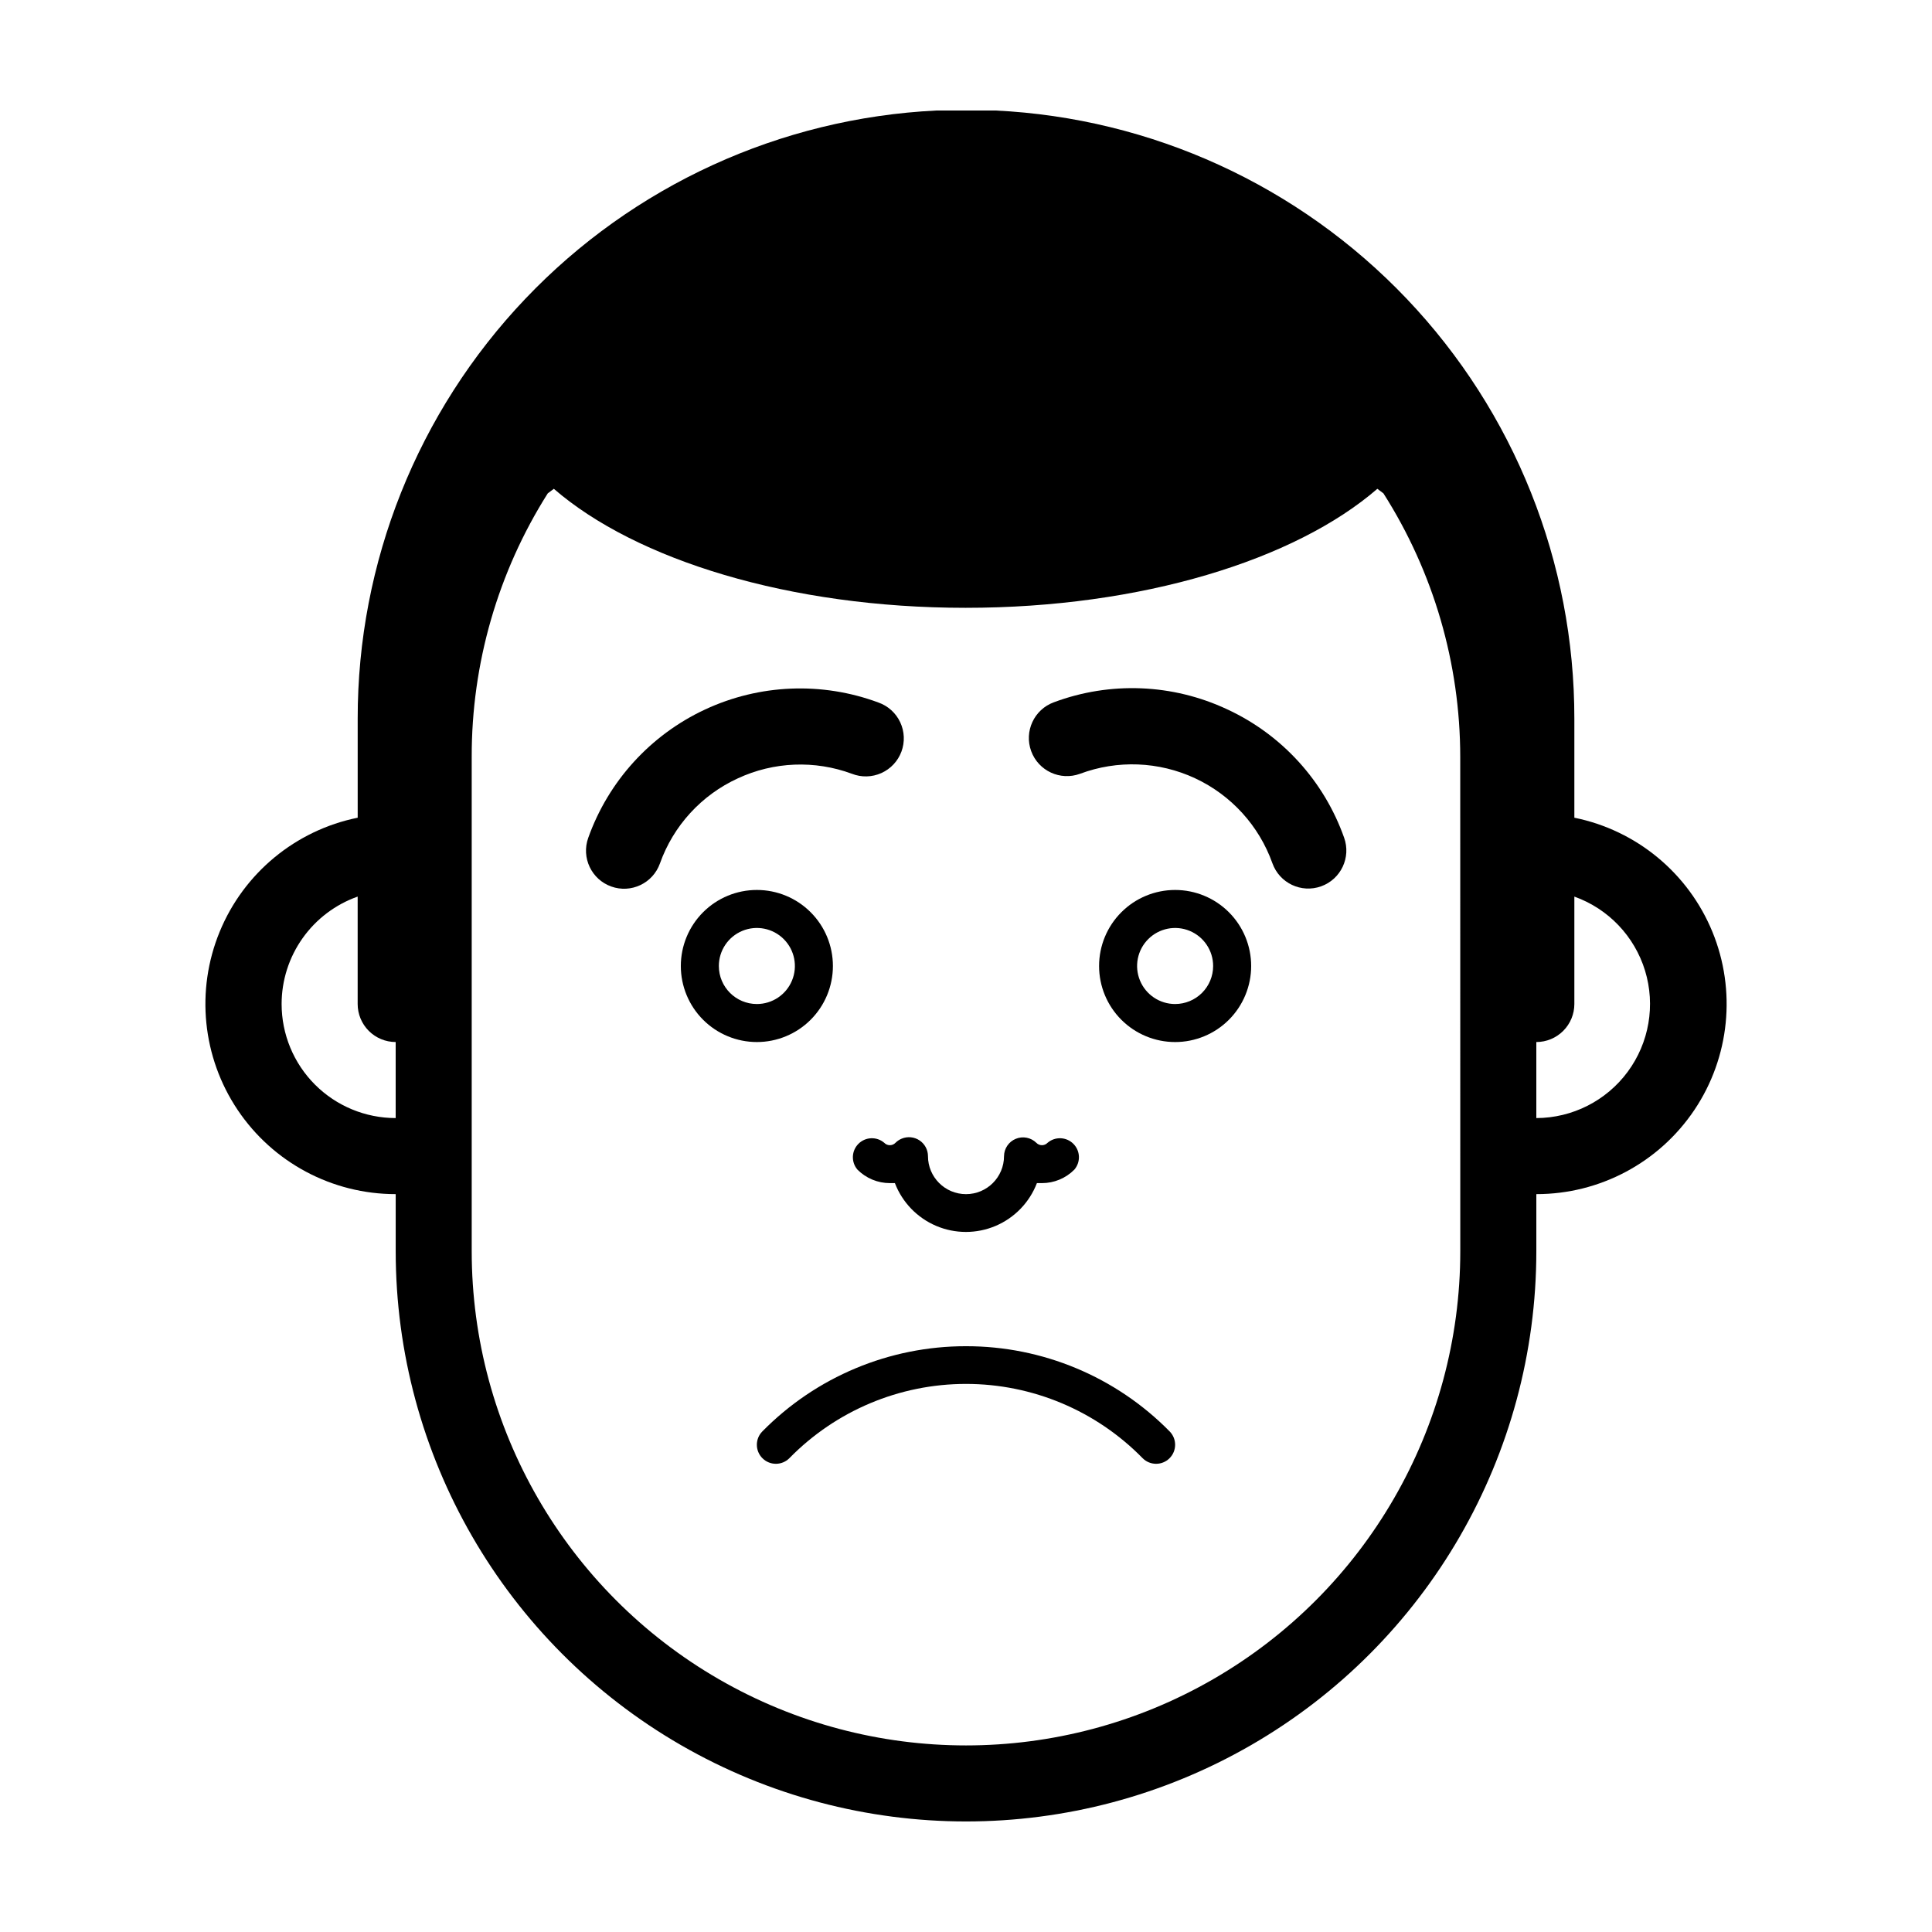
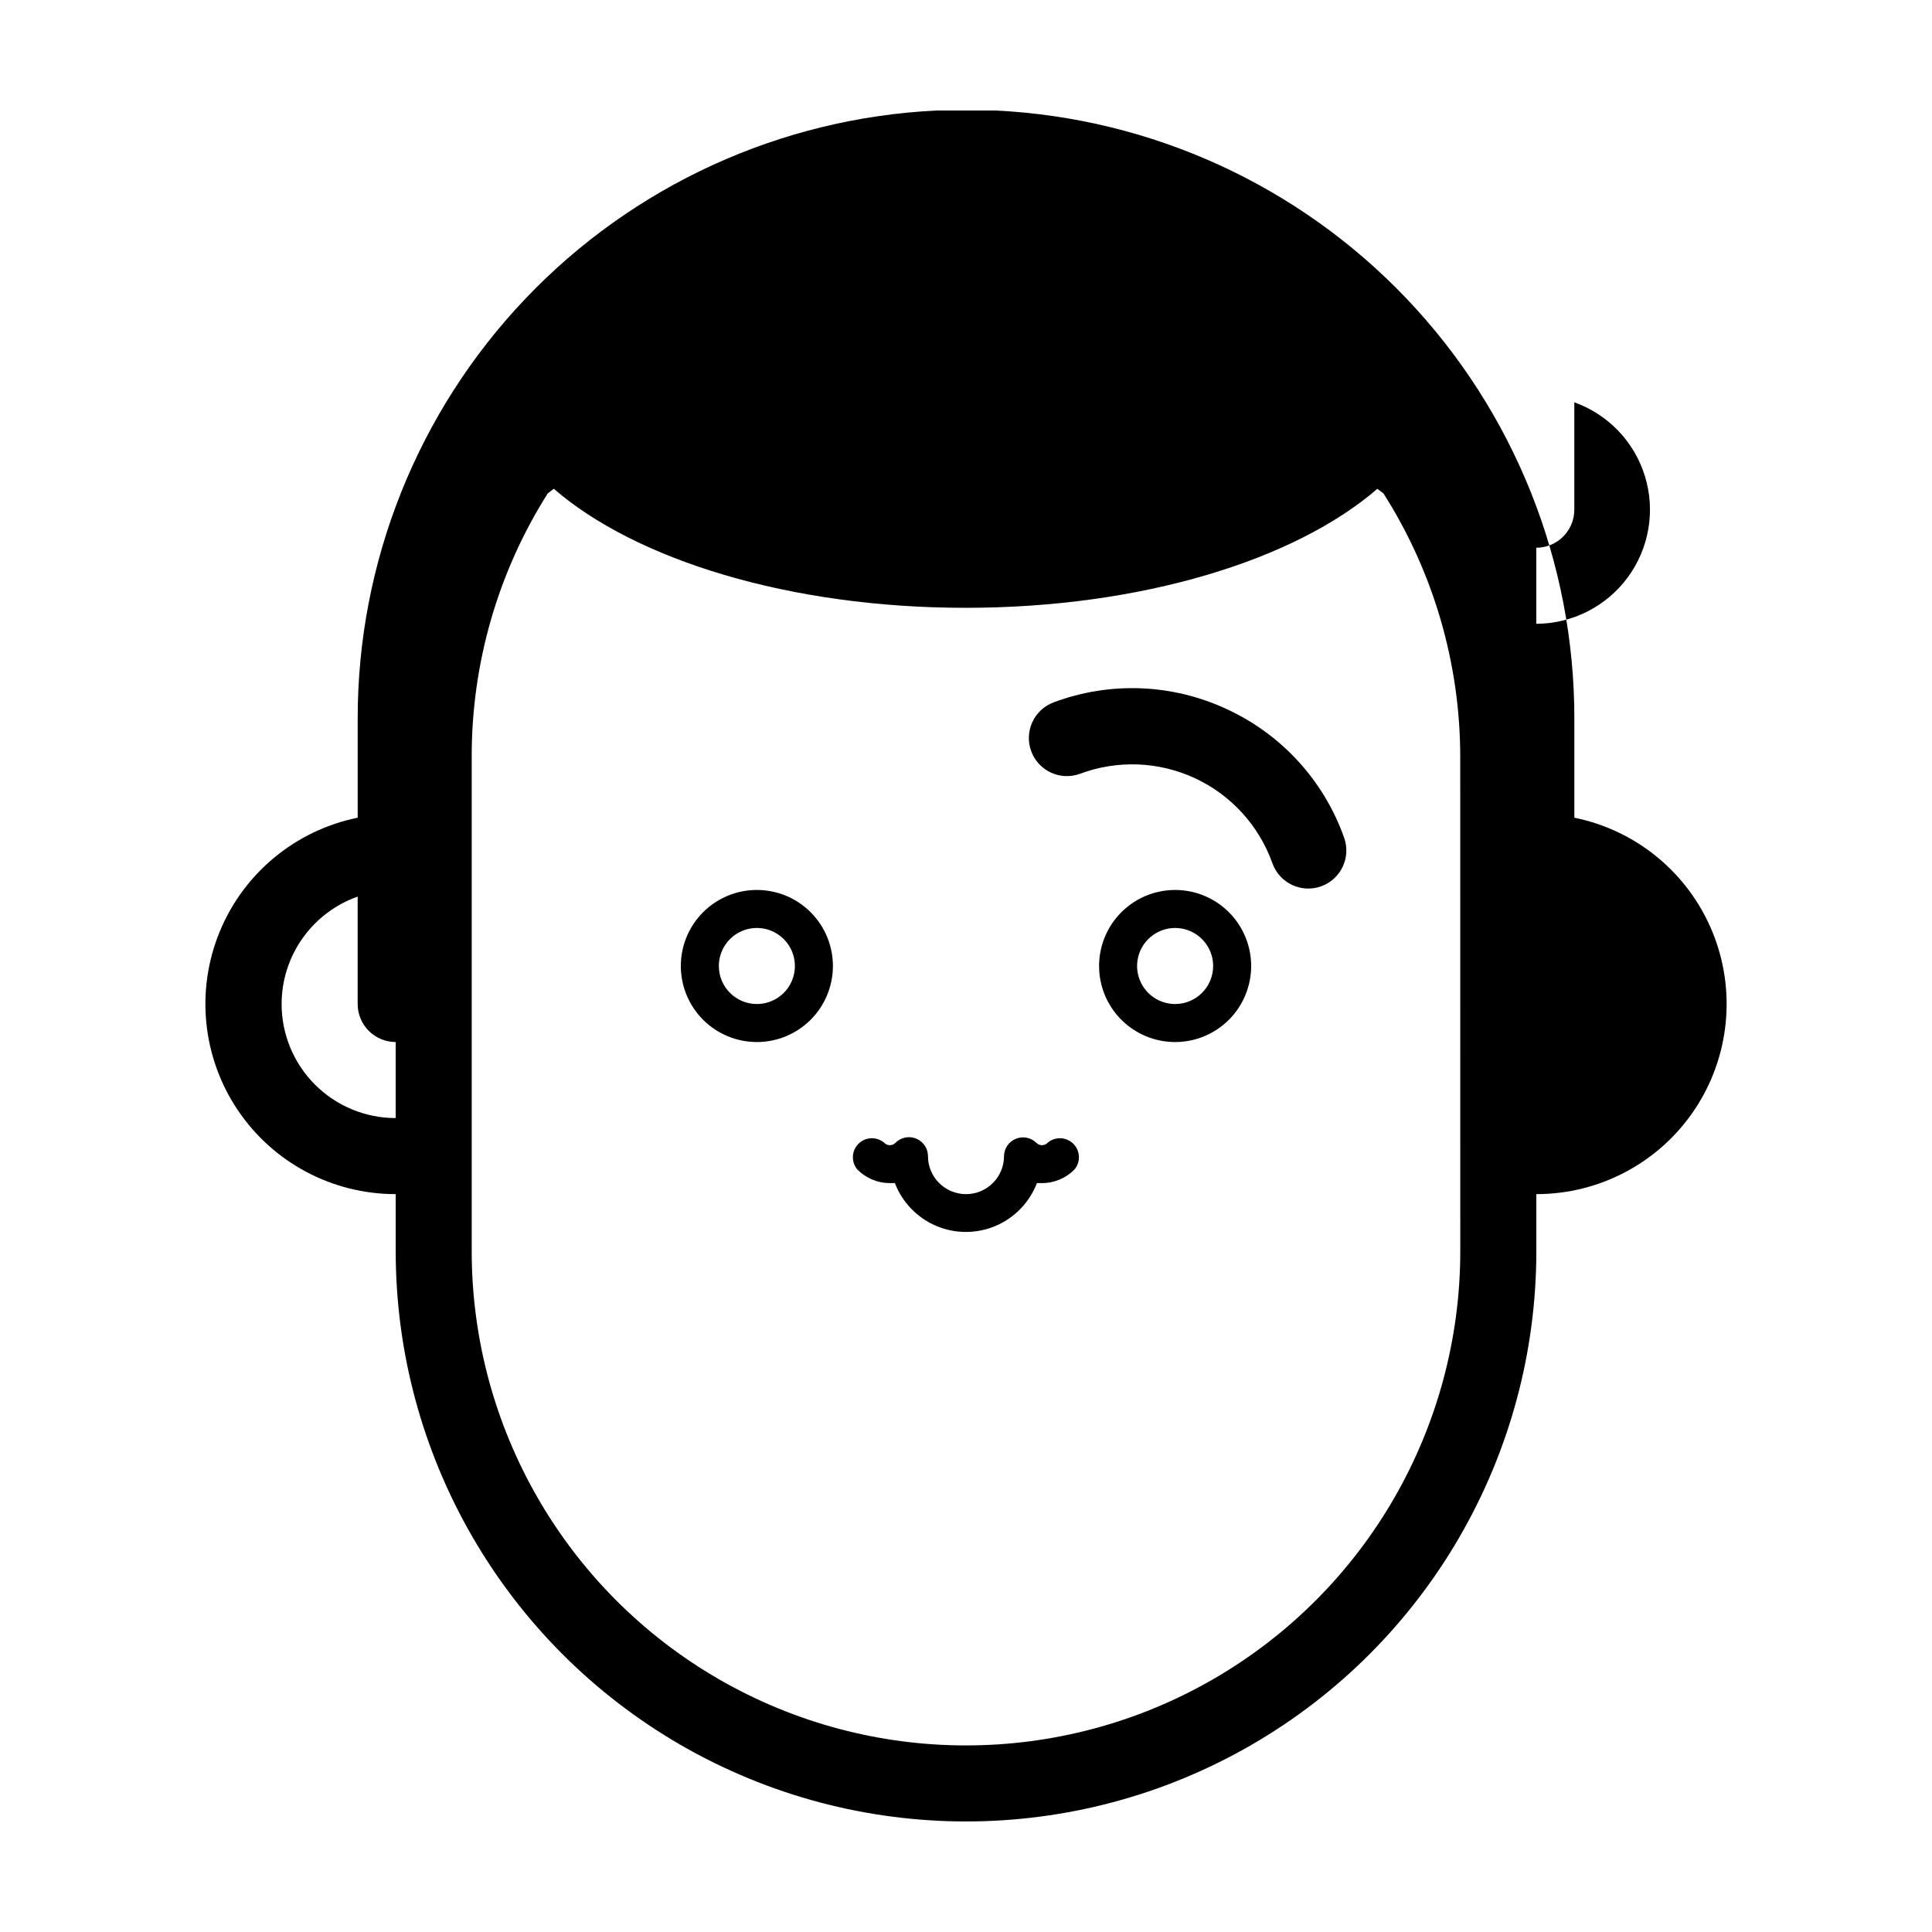
<svg xmlns="http://www.w3.org/2000/svg" fill="#000000" width="800px" height="800px" version="1.1" viewBox="144 144 512 512">
  <g>
-     <path d="m561.22 360.7v-26.199c0.047-41.438-15.863-81.305-44.426-111.32-28.566-30.02-67.594-47.887-108.98-49.895h-7.809-7.809c-41.391 2.008-80.422 19.875-108.98 49.895-28.566 30.02-44.477 69.887-44.426 111.32v26.199c-16.473 3.344-30.195 14.684-36.578 30.23-6.387 15.547-4.598 33.258 4.769 47.215 9.363 13.957 25.074 22.324 41.883 22.309v15.113c0 53.996 28.809 103.89 75.57 130.89 46.766 26.996 104.38 26.996 151.14 0 46.762-27 75.57-76.898 75.57-130.89v-15.113c16.809 0.016 32.52-8.352 41.887-22.309 9.363-13.957 11.152-31.668 4.769-47.215-6.387-15.547-20.105-26.887-36.578-30.23zm-342.59 49.371c0.004-6.246 1.945-12.336 5.555-17.43 3.609-5.098 8.707-8.953 14.598-11.035v28.465c0 2.672 1.059 5.234 2.949 7.125s4.453 2.953 7.125 2.953v20.152c-8.016 0-15.707-3.188-21.375-8.855s-8.852-13.355-8.852-21.375zm312.36 65.496c0 46.797-24.965 90.043-65.496 113.44-40.527 23.398-90.461 23.398-130.99 0-40.527-23.398-65.496-66.645-65.496-113.44v-130.99c-0.047-24.715 6.941-48.938 20.152-69.828l1.613-1.211c21.766 18.844 62.473 31.539 109.12 31.539 46.652 0 87.359-12.695 109.12-31.539l1.613 1.211c13.281 20.871 20.34 45.094 20.352 69.828zm20.152-35.266v-20.152c2.672 0 5.234-1.062 7.125-2.953s2.953-4.453 2.953-7.125v-28.465c9.004 3.219 15.953 10.508 18.742 19.652 2.785 9.145 1.082 19.074-4.598 26.766-5.676 7.691-14.66 12.246-24.223 12.277z" />
+     <path d="m561.22 360.7v-26.199c0.047-41.438-15.863-81.305-44.426-111.32-28.566-30.02-67.594-47.887-108.98-49.895h-7.809-7.809c-41.391 2.008-80.422 19.875-108.98 49.895-28.566 30.02-44.477 69.887-44.426 111.32v26.199c-16.473 3.344-30.195 14.684-36.578 30.23-6.387 15.547-4.598 33.258 4.769 47.215 9.363 13.957 25.074 22.324 41.883 22.309v15.113c0 53.996 28.809 103.89 75.57 130.89 46.766 26.996 104.38 26.996 151.14 0 46.762-27 75.57-76.898 75.57-130.89v-15.113c16.809 0.016 32.52-8.352 41.887-22.309 9.363-13.957 11.152-31.668 4.769-47.215-6.387-15.547-20.105-26.887-36.578-30.23zm-342.59 49.371c0.004-6.246 1.945-12.336 5.555-17.43 3.609-5.098 8.707-8.953 14.598-11.035v28.465c0 2.672 1.059 5.234 2.949 7.125s4.453 2.953 7.125 2.953v20.152c-8.016 0-15.707-3.188-21.375-8.855s-8.852-13.355-8.852-21.375zm312.36 65.496c0 46.797-24.965 90.043-65.496 113.44-40.527 23.398-90.461 23.398-130.99 0-40.527-23.398-65.496-66.645-65.496-113.44v-130.99c-0.047-24.715 6.941-48.938 20.152-69.828l1.613-1.211c21.766 18.844 62.473 31.539 109.12 31.539 46.652 0 87.359-12.695 109.12-31.539l1.613 1.211c13.281 20.871 20.34 45.094 20.352 69.828m20.152-35.266v-20.152c2.672 0 5.234-1.062 7.125-2.953s2.953-4.453 2.953-7.125v-28.465c9.004 3.219 15.953 10.508 18.742 19.652 2.785 9.145 1.082 19.074-4.598 26.766-5.676 7.691-14.66 12.246-24.223 12.277z" />
    <path d="m455.42 379.85c-5.344 0-10.473 2.121-14.25 5.902-3.781 3.777-5.902 8.902-5.902 14.25 0 5.344 2.121 10.469 5.902 14.25 3.777 3.777 8.906 5.902 14.25 5.902s10.469-2.125 14.25-5.902c3.777-3.781 5.902-8.906 5.902-14.25 0-5.348-2.125-10.473-5.902-14.25-3.781-3.781-8.906-5.902-14.25-5.902zm0 30.23v-0.004c-4.074 0-7.75-2.453-9.309-6.219-1.562-3.766-0.699-8.102 2.184-10.98 2.883-2.883 7.215-3.746 10.98-2.188 3.766 1.562 6.219 5.234 6.219 9.312 0 2.672-1.059 5.234-2.949 7.125-1.891 1.887-4.453 2.949-7.125 2.949z" />
    <path d="m364.73 400c0-5.348-2.121-10.473-5.902-14.25-3.777-3.781-8.902-5.902-14.25-5.902-5.344 0-10.469 2.121-14.25 5.902-3.777 3.777-5.902 8.902-5.902 14.25 0 5.344 2.125 10.469 5.902 14.25 3.781 3.777 8.906 5.902 14.25 5.902 5.348 0 10.473-2.125 14.25-5.902 3.781-3.781 5.902-8.906 5.902-14.25zm-30.23 0h0.004c0-4.078 2.453-7.75 6.219-9.312 3.766-1.559 8.102-0.695 10.98 2.188 2.883 2.879 3.746 7.215 2.184 10.98-1.559 3.766-5.231 6.219-9.309 6.219-5.562 0-10.074-4.512-10.074-10.074z" />
-     <path d="m339.54 350.27c9.508-4.422 20.395-4.856 30.227-1.211 2.519 0.988 5.328 0.922 7.797-0.188 2.465-1.105 4.387-3.156 5.328-5.691 0.938-2.535 0.82-5.344-0.332-7.789-1.152-2.449-3.238-4.332-5.789-5.223-14.945-5.547-31.492-4.875-45.938 1.863-14.449 6.742-25.594 18.988-30.945 34.008-1.879 5.242 0.852 11.02 6.098 12.895 5.246 1.879 11.02-0.848 12.898-6.094 3.551-10.004 11.004-18.148 20.656-22.57z" />
    <path d="m469.22 331.98c-14.441-6.777-31.004-7.449-45.949-1.863-5.231 1.918-7.914 7.715-5.996 12.945 1.922 5.234 7.719 7.918 12.949 5.996 9.902-3.703 20.879-3.277 30.465 1.184 9.586 4.465 16.977 12.586 20.52 22.547 1.879 5.246 7.652 7.973 12.898 6.098 5.246-1.879 7.977-7.656 6.098-12.898-5.332-15.043-16.5-27.305-30.984-34.008z" />
    <path d="m382.97 445.75c-0.621 0.254-1.188 0.629-1.66 1.105-0.391 0.406-0.926 0.633-1.488 0.633-0.559 0-1.098-0.227-1.484-0.633-2-1.711-4.981-1.594-6.84 0.266-1.863 1.859-1.977 4.84-0.266 6.84 2.277 2.297 5.383 3.586 8.617 3.578h1.309c1.957 5.106 5.906 9.195 10.941 11.336 5.031 2.137 10.719 2.137 15.754 0 5.031-2.141 8.98-6.231 10.938-11.336h1.312c3.234 0.008 6.336-1.281 8.613-3.578 1.711-2 1.598-4.981-0.262-6.84-1.863-1.859-4.844-1.977-6.84-0.266-0.391 0.406-0.926 0.633-1.488 0.633-0.559 0-1.098-0.227-1.484-0.633-1.441-1.41-3.582-1.828-5.445-1.059-1.867 0.766-3.094 2.57-3.121 4.586 0 5.566-4.512 10.078-10.074 10.078-5.566 0-10.078-4.512-10.078-10.078-0.008-1.676-0.848-3.238-2.242-4.168-1.395-0.93-3.16-1.102-4.711-0.465z" />
-     <path d="m400 500.76c-20.289-0.023-39.73 8.109-53.961 22.57-1.961 1.973-1.949 5.168 0.027 7.129 1.977 1.961 5.168 1.949 7.129-0.027 12.32-12.586 29.191-19.68 46.805-19.68s34.48 7.094 46.801 19.68c1.965 1.977 5.156 1.988 7.129 0.027 1.977-1.961 1.988-5.156 0.027-7.129-14.227-14.461-33.672-22.594-53.957-22.57z" />
  </g>
</svg>